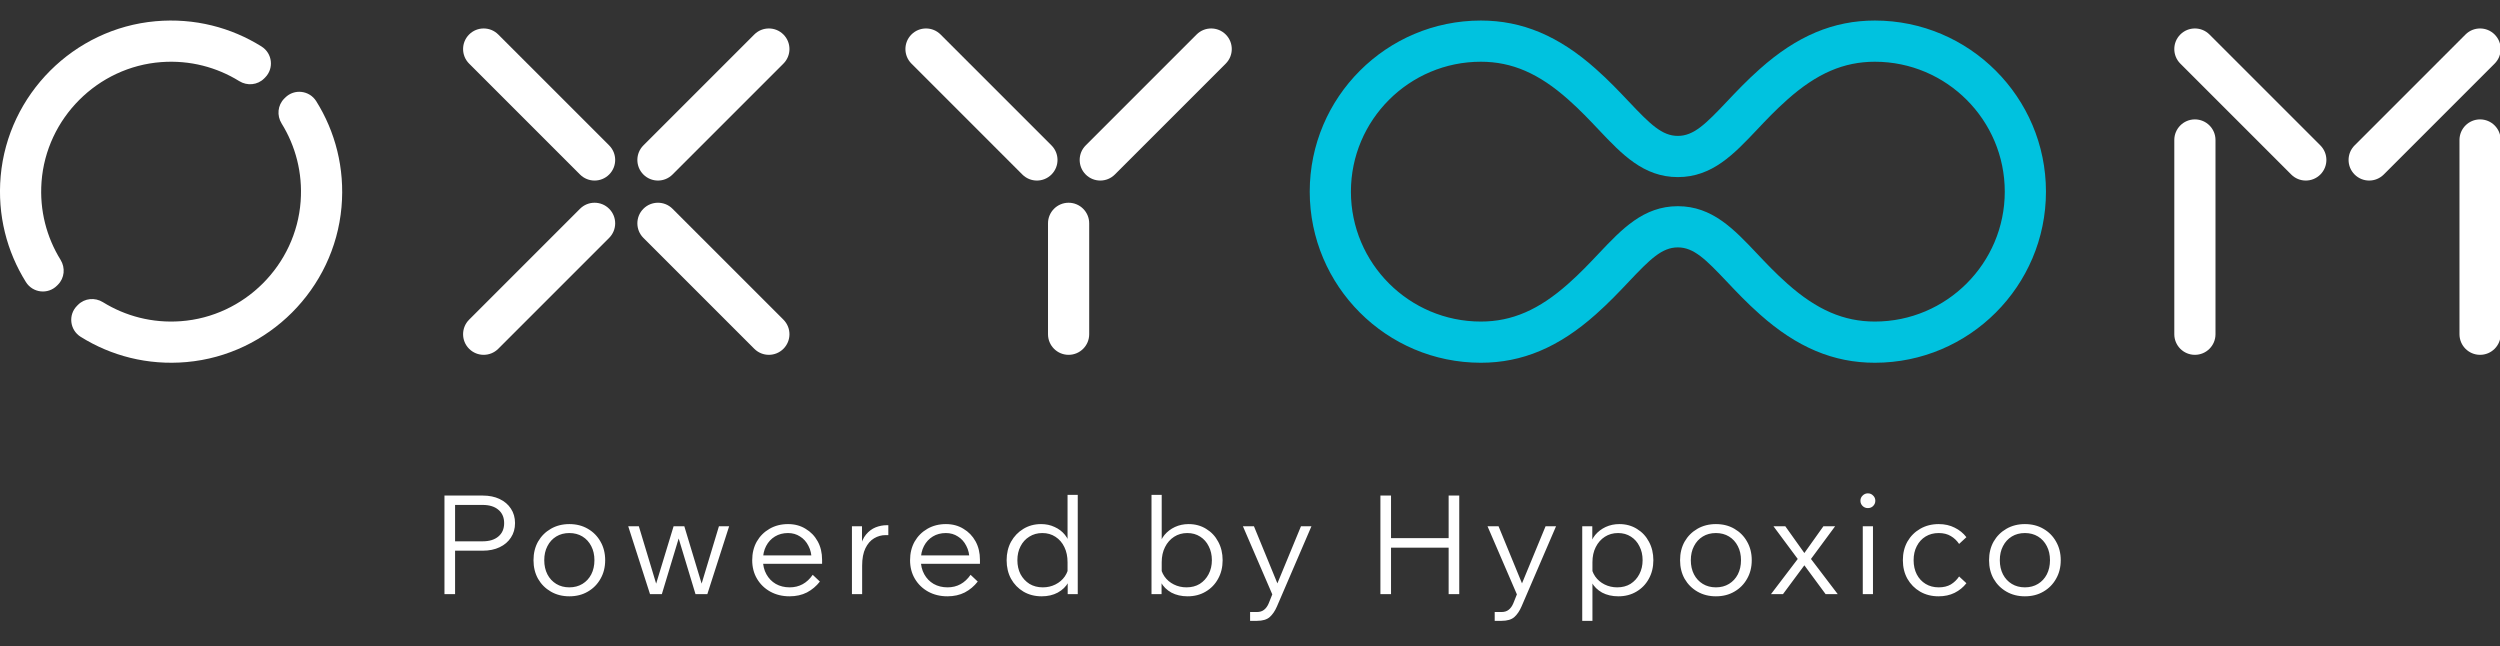
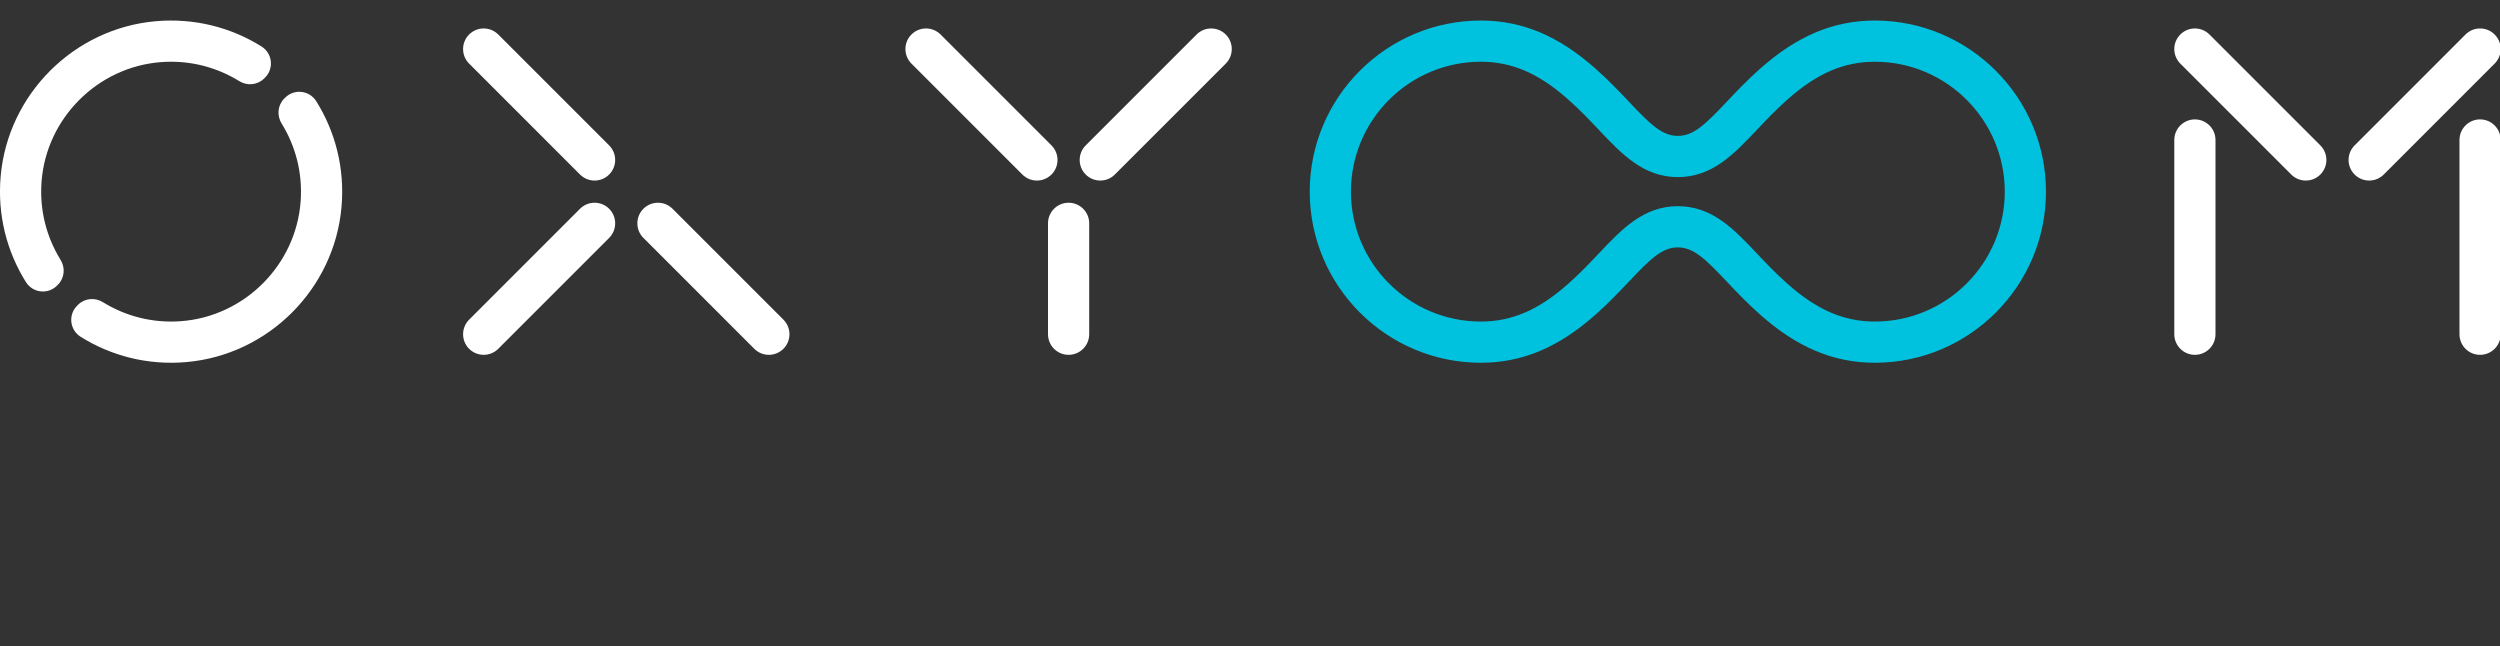
<svg xmlns="http://www.w3.org/2000/svg" width="1052" height="272" viewBox="0 0 1052 272" fill="none">
  <rect x="0" y="0" width="1052" height="272" fill="#333333" stroke="none" />
-   <path d="M191.497 250H187.031V208.53H203.097C205.842 208.53 208.22 209.013 210.231 209.98C212.28 210.947 213.865 212.3 214.987 214.04C216.147 215.78 216.727 217.81 216.727 220.13C216.727 222.45 216.147 224.48 214.987 226.22C213.865 227.96 212.28 229.313 210.231 230.28C208.22 231.247 205.842 231.73 203.097 231.73H190.917V227.786H203.097C205.919 227.786 208.123 227.109 209.709 225.756C211.333 224.403 212.145 222.527 212.145 220.13C212.145 217.733 211.333 215.857 209.709 214.504C208.123 213.151 205.919 212.474 203.097 212.474H191.497V250ZM239.578 250.928C236.678 250.928 234.087 250.271 231.806 248.956C229.525 247.641 227.727 245.843 226.412 243.562C225.136 241.281 224.498 238.671 224.498 235.732C224.498 232.793 225.136 230.183 226.412 227.902C227.727 225.621 229.525 223.823 231.806 222.508C234.087 221.193 236.678 220.536 239.578 220.536C242.517 220.536 245.107 221.193 247.35 222.508C249.631 223.823 251.41 225.621 252.686 227.902C254.001 230.183 254.658 232.793 254.658 235.732C254.658 238.671 254.001 241.281 252.686 243.562C251.41 245.843 249.631 247.641 247.35 248.956C245.107 250.271 242.517 250.928 239.578 250.928ZM239.578 247.158C241.666 247.158 243.503 246.675 245.088 245.708C246.673 244.741 247.911 243.407 248.8 241.706C249.689 239.966 250.134 237.975 250.134 235.732C250.134 233.489 249.689 231.517 248.8 229.816C247.911 228.076 246.673 226.723 245.088 225.756C243.503 224.789 241.666 224.306 239.578 224.306C237.49 224.306 235.653 224.789 234.068 225.756C232.483 226.723 231.245 228.076 230.356 229.816C229.467 231.517 229.022 233.489 229.022 235.732C229.022 237.975 229.467 239.966 230.356 241.706C231.245 243.407 232.483 244.741 234.068 245.708C235.653 246.675 237.49 247.158 239.578 247.158ZM297.651 250H292.663L285.123 225.06H286.051L278.511 250H273.523L264.359 221.464H268.825L276.945 248.376H275.263L283.441 221.464H287.965L296.085 248.376H294.403L302.523 221.464H306.815L297.651 250ZM341.99 241.88L345.006 244.722C343.498 246.655 341.68 248.183 339.554 249.304C337.427 250.387 334.991 250.928 332.246 250.928C329.23 250.928 326.523 250.271 324.126 248.956C321.767 247.641 319.911 245.843 318.558 243.562C317.204 241.281 316.528 238.671 316.528 235.732C316.528 232.793 317.166 230.183 318.442 227.902C319.756 225.621 321.554 223.823 323.836 222.508C326.117 221.193 328.708 220.536 331.608 220.536C334.392 220.536 336.847 221.193 338.974 222.508C341.139 223.784 342.84 225.543 344.078 227.786C345.315 230.029 345.934 232.619 345.934 235.558V235.906H341.526V235.558C341.526 233.315 341.081 231.363 340.192 229.7C339.341 227.999 338.162 226.684 336.654 225.756C335.184 224.789 333.502 224.306 331.608 224.306C329.52 224.306 327.683 224.789 326.098 225.756C324.512 226.723 323.275 228.057 322.386 229.758C321.496 231.459 321.052 233.431 321.052 235.674C321.052 237.917 321.535 239.908 322.502 241.648C323.468 243.388 324.783 244.741 326.446 245.708C328.147 246.675 330.1 247.158 332.304 247.158C336.325 247.158 339.554 245.399 341.99 241.88ZM345.934 237.24H320.124V233.702H345.006L345.934 235.558V237.24ZM373.808 221V225.176H372.648C370.946 225.176 369.342 225.621 367.834 226.51C366.326 227.399 365.108 228.791 364.18 230.686C363.252 232.581 362.788 235.036 362.788 238.052V250H358.496V221.464H362.73V230.512H361.976C362.44 228.192 363.252 226.336 364.412 224.944C365.572 223.552 366.906 222.547 368.414 221.928C369.96 221.309 371.546 221 373.17 221H373.808ZM408.418 241.88L411.434 244.722C409.926 246.655 408.108 248.183 405.982 249.304C403.855 250.387 401.419 250.928 398.674 250.928C395.658 250.928 392.951 250.271 390.554 248.956C388.195 247.641 386.339 245.843 384.986 243.562C383.632 241.281 382.956 238.671 382.956 235.732C382.956 232.793 383.594 230.183 384.87 227.902C386.184 225.621 387.982 223.823 390.264 222.508C392.545 221.193 395.136 220.536 398.036 220.536C400.82 220.536 403.275 221.193 405.402 222.508C407.567 223.784 409.268 225.543 410.506 227.786C411.743 230.029 412.362 232.619 412.362 235.558V235.906H407.954V235.558C407.954 233.315 407.509 231.363 406.62 229.7C405.769 227.999 404.59 226.684 403.082 225.756C401.612 224.789 399.93 224.306 398.036 224.306C395.948 224.306 394.111 224.789 392.526 225.756C390.94 226.723 389.703 228.057 388.814 229.758C387.924 231.459 387.48 233.431 387.48 235.674C387.48 237.917 387.963 239.908 388.93 241.648C389.896 243.388 391.211 244.741 392.874 245.708C394.575 246.675 396.528 247.158 398.732 247.158C402.753 247.158 405.982 245.399 408.418 241.88ZM412.362 237.24H386.552V233.702H411.434L412.362 235.558V237.24ZM453.518 250H449.284V242.228L449.226 242.17V236.602C449.226 234.166 448.781 232.039 447.892 230.222C447.002 228.366 445.746 226.916 444.122 225.872C442.536 224.828 440.7 224.306 438.612 224.306C436.562 224.306 434.745 224.809 433.16 225.814C431.574 226.781 430.337 228.134 429.448 229.874C428.558 231.575 428.114 233.528 428.114 235.732C428.114 237.936 428.558 239.908 429.448 241.648C430.376 243.349 431.632 244.703 433.218 245.708C434.842 246.675 436.698 247.158 438.786 247.158C440.758 247.158 442.536 246.752 444.122 245.94C445.746 245.128 447.06 244.007 448.066 242.576C449.071 241.107 449.651 239.463 449.806 237.646L450.618 238.806C450.927 241.087 450.579 243.156 449.574 245.012C448.568 246.829 447.08 248.279 445.108 249.362C443.174 250.406 440.912 250.928 438.322 250.928C435.46 250.928 432.908 250.271 430.666 248.956C428.462 247.641 426.722 245.843 425.446 243.562C424.208 241.281 423.59 238.671 423.59 235.732C423.59 232.832 424.208 230.241 425.446 227.96C426.722 225.679 428.442 223.881 430.608 222.566C432.812 221.213 435.306 220.536 438.09 220.536C440.178 220.536 442.072 220.942 443.774 221.754C445.514 222.527 446.964 223.629 448.124 225.06C449.284 226.491 450.018 228.173 450.328 230.106H449.226V208.24H453.518V250ZM488.789 250H484.555V208.24H488.847V230.106H487.745C488.093 228.211 488.847 226.549 490.007 225.118C491.206 223.687 492.675 222.566 494.415 221.754C496.194 220.942 498.108 220.536 500.157 220.536C502.941 220.536 505.416 221.213 507.581 222.566C509.746 223.881 511.428 225.679 512.627 227.96C513.864 230.241 514.483 232.832 514.483 235.732C514.483 238.671 513.845 241.281 512.569 243.562C511.332 245.843 509.592 247.641 507.349 248.956C505.145 250.271 502.612 250.928 499.751 250.928C497.16 250.928 494.879 250.406 492.907 249.362C490.974 248.279 489.504 246.829 488.499 245.012C487.532 243.156 487.184 241.087 487.455 238.806L488.267 237.646C488.422 239.463 489.002 241.107 490.007 242.576C491.012 244.007 492.327 245.128 493.951 245.94C495.575 246.752 497.354 247.158 499.287 247.158C501.414 247.158 503.27 246.675 504.855 245.708C506.44 244.703 507.678 243.349 508.567 241.648C509.495 239.908 509.959 237.936 509.959 235.732C509.959 233.528 509.514 231.575 508.625 229.874C507.774 228.134 506.576 226.781 505.029 225.814C503.482 224.809 501.684 224.306 499.635 224.306C497.547 224.306 495.691 224.828 494.067 225.872C492.443 226.916 491.167 228.366 490.239 230.222C489.311 232.039 488.847 234.166 488.847 236.602V242.17L488.789 242.228V250ZM547.443 221.464H551.851L537.351 255.162C536.539 257.057 535.534 258.545 534.335 259.628C533.137 260.711 531.319 261.252 528.883 261.252H526.041V257.54H528.883C530.121 257.54 531.126 257.231 531.899 256.612C532.711 255.993 533.369 255.085 533.871 253.886L535.379 250.116L523.025 221.464H527.665L538.453 247.738H536.597L547.443 221.464ZM609.586 250V208.53H614.052V250H609.586ZM585.342 250H580.876V208.53H585.342V250ZM584.762 230.454V226.452H610.166V230.454H584.762ZM650.371 221.464H654.779L640.279 255.162C639.467 257.057 638.461 258.545 637.263 259.628C636.064 260.711 634.247 261.252 631.811 261.252H628.969V257.54H631.811C633.048 257.54 634.053 257.231 634.827 256.612C635.639 255.993 636.296 255.085 636.799 253.886L638.307 250.116L625.953 221.464H630.593L641.381 247.738H639.525L650.371 221.464ZM670.097 261.252H665.805V221.464H670.039V230.106H668.995C669.343 228.211 670.097 226.549 671.257 225.118C672.456 223.687 673.925 222.566 675.665 221.754C677.444 220.942 679.358 220.536 681.407 220.536C684.191 220.536 686.666 221.213 688.831 222.566C690.996 223.881 692.678 225.679 693.877 227.96C695.114 230.241 695.733 232.832 695.733 235.732C695.733 238.671 695.095 241.281 693.819 243.562C692.582 245.843 690.842 247.641 688.599 248.956C686.395 250.271 683.862 250.928 681.001 250.928C678.41 250.928 676.129 250.406 674.157 249.362C672.224 248.279 670.754 246.829 669.749 245.012C668.782 243.156 668.434 241.087 668.705 238.806L669.517 237.646C669.672 239.463 670.252 241.107 671.257 242.576C672.262 244.007 673.577 245.128 675.201 245.94C676.825 246.752 678.604 247.158 680.537 247.158C682.664 247.158 684.52 246.675 686.105 245.708C687.69 244.703 688.928 243.349 689.817 241.648C690.745 239.908 691.209 237.936 691.209 235.732C691.209 233.528 690.764 231.575 689.875 229.874C689.024 228.134 687.826 226.781 686.279 225.814C684.732 224.809 682.934 224.306 680.885 224.306C678.797 224.306 676.941 224.828 675.317 225.872C673.693 226.916 672.417 228.366 671.489 230.222C670.561 232.039 670.097 234.166 670.097 236.602V261.252ZM722.054 250.928C719.154 250.928 716.563 250.271 714.282 248.956C712.001 247.641 710.203 245.843 708.888 243.562C707.612 241.281 706.974 238.671 706.974 235.732C706.974 232.793 707.612 230.183 708.888 227.902C710.203 225.621 712.001 223.823 714.282 222.508C716.563 221.193 719.154 220.536 722.054 220.536C724.993 220.536 727.583 221.193 729.826 222.508C732.107 223.823 733.886 225.621 735.162 227.902C736.477 230.183 737.134 232.793 737.134 235.732C737.134 238.671 736.477 241.281 735.162 243.562C733.886 245.843 732.107 247.641 729.826 248.956C727.583 250.271 724.993 250.928 722.054 250.928ZM722.054 247.158C724.142 247.158 725.979 246.675 727.564 245.708C729.149 244.741 730.387 243.407 731.276 241.706C732.165 239.966 732.61 237.975 732.61 235.732C732.61 233.489 732.165 231.517 731.276 229.816C730.387 228.076 729.149 226.723 727.564 225.756C725.979 224.789 724.142 224.306 722.054 224.306C719.966 224.306 718.129 224.789 716.544 225.756C714.959 226.723 713.721 228.076 712.832 229.816C711.943 231.517 711.498 233.489 711.498 235.732C711.498 237.975 711.943 239.966 712.832 241.706C713.721 243.407 714.959 244.741 716.544 245.708C718.129 246.675 719.966 247.158 722.054 247.158ZM750.284 250H745.238L756.49 235.21L746.282 221.464H751.27L759.274 232.716L767.278 221.464H772.208L762.058 235.21L773.31 250H768.206L759.274 237.878L750.284 250ZM788.147 250H783.855V221.464H788.147V250ZM786.001 213.808C785.151 213.808 784.416 213.518 783.797 212.938C783.179 212.319 782.869 211.585 782.869 210.734C782.869 209.845 783.179 209.11 783.797 208.53C784.416 207.911 785.151 207.602 786.001 207.602C786.891 207.602 787.625 207.911 788.205 208.53C788.824 209.11 789.133 209.845 789.133 210.734C789.133 211.585 788.824 212.319 788.205 212.938C787.625 213.518 786.891 213.808 786.001 213.808ZM824.39 242.576L827.464 245.418C826.149 247.119 824.486 248.473 822.476 249.478C820.504 250.445 818.261 250.928 815.748 250.928C812.848 250.928 810.257 250.271 807.976 248.956C805.733 247.641 803.954 245.843 802.64 243.562C801.364 241.281 800.726 238.671 800.726 235.732C800.726 232.793 801.364 230.183 802.64 227.902C803.954 225.621 805.752 223.823 808.034 222.508C810.315 221.193 812.906 220.536 815.806 220.536C818.319 220.536 820.562 221.039 822.534 222.044C824.506 223.011 826.149 224.345 827.464 226.046L824.39 228.888C823.462 227.496 822.302 226.394 820.91 225.582C819.518 224.731 817.816 224.306 815.806 224.306C813.718 224.306 811.881 224.789 810.296 225.756C808.71 226.723 807.473 228.076 806.584 229.816C805.694 231.517 805.25 233.489 805.25 235.732C805.25 237.975 805.694 239.966 806.584 241.706C807.473 243.407 808.71 244.741 810.296 245.708C811.881 246.675 813.718 247.158 815.806 247.158C817.816 247.158 819.518 246.752 820.91 245.94C822.302 245.089 823.462 243.968 824.39 242.576ZM852.078 250.928C849.178 250.928 846.588 250.271 844.306 248.956C842.025 247.641 840.227 245.843 838.912 243.562C837.636 241.281 836.998 238.671 836.998 235.732C836.998 232.793 837.636 230.183 838.912 227.902C840.227 225.621 842.025 223.823 844.306 222.508C846.588 221.193 849.178 220.536 852.078 220.536C855.017 220.536 857.608 221.193 859.85 222.508C862.132 223.823 863.91 225.621 865.186 227.902C866.501 230.183 867.158 232.793 867.158 235.732C867.158 238.671 866.501 241.281 865.186 243.562C863.91 245.843 862.132 247.641 859.85 248.956C857.608 250.271 855.017 250.928 852.078 250.928ZM852.078 247.158C854.166 247.158 856.003 246.675 857.588 245.708C859.174 244.741 860.411 243.407 861.3 241.706C862.19 239.966 862.634 237.975 862.634 235.732C862.634 233.489 862.19 231.517 861.3 229.816C860.411 228.076 859.174 226.723 857.588 225.756C856.003 224.789 854.166 224.306 852.078 224.306C849.99 224.306 848.154 224.789 846.568 225.756C844.983 226.723 843.746 228.076 842.856 229.816C841.967 231.517 841.522 233.489 841.522 235.732C841.522 237.975 841.967 239.966 842.856 241.706C843.746 243.407 844.983 244.741 846.568 245.708C848.154 246.675 849.99 247.158 852.078 247.158Z" fill="white" />
  <g clip-path="url(#clip0_198_3234)">
    <mask id="mask0_198_3234" style="mask-type:luminance" maskUnits="userSpaceOnUse" x="-196" y="-211" width="1445" height="584">
      <path d="M-196 372.285H1248.27V-211H-196V372.285Z" fill="white" />
    </mask>
    <g mask="url(#mask0_198_3234)">
      <path d="M788.941 135.311C775.846 135.311 764.479 130.387 752.085 119.343C752.085 119.343 752.082 119.341 752.079 119.339C752.077 119.337 752.073 119.331 752.067 119.327C747.215 115.033 743.173 110.758 739.262 106.621C729.609 96.411 720.489 86.767 706.035 86.767C691.582 86.767 682.466 96.41 672.81 106.619C668.901 110.757 664.857 115.033 660.006 119.327L659.998 119.335C659.994 119.339 659.989 119.341 659.985 119.343C647.591 130.387 636.227 135.311 623.133 135.311C592.987 135.311 568.466 110.786 568.466 80.644C568.466 50.502 592.987 25.978 623.133 25.978C636.226 25.978 647.591 30.901 659.985 41.943L659.986 41.944C659.994 41.95 659.999 41.955 660.006 41.963C664.857 46.255 668.901 50.534 672.81 54.669C682.466 64.876 691.582 74.522 706.035 74.522C720.489 74.522 729.609 64.876 739.262 54.667C743.173 50.532 747.215 46.255 752.067 41.963C752.074 41.955 752.079 41.95 752.085 41.944C764.479 30.901 775.847 25.978 788.941 25.978C819.082 25.978 843.607 50.502 843.607 80.644C843.607 110.786 819.082 135.311 788.941 135.311ZM788.941 8.645C771.521 8.645 756.145 15.114 740.557 29.002C740.551 29.006 740.546 29.01 740.541 29.015C735.131 33.81 730.635 38.562 726.669 42.757C717.701 52.24 712.711 57.188 706.035 57.188C699.358 57.188 694.37 52.24 685.406 42.758C681.437 38.563 676.942 33.81 671.529 29.014C671.523 29.01 671.521 29.006 671.517 29.002C655.926 15.114 640.553 8.645 623.133 8.645C583.43 8.645 551.133 40.943 551.133 80.644C551.133 120.343 583.43 152.645 623.133 152.645C640.554 152.645 655.927 146.174 671.517 132.286C671.523 132.281 671.529 132.274 671.537 132.267C676.946 127.474 681.441 122.725 685.406 118.529C694.37 109.049 699.358 104.102 706.035 104.102C712.711 104.102 717.701 109.05 726.669 118.531C730.637 122.727 735.135 127.485 740.549 132.281C740.551 132.283 740.554 132.285 740.557 132.286C740.561 132.291 740.566 132.294 740.57 132.299L740.578 132.305L740.579 132.306C756.161 146.181 771.526 152.645 788.941 152.645C828.641 152.645 860.941 120.343 860.941 80.644C860.941 40.943 828.641 8.645 788.941 8.645Z" fill="#00C2DF" />
      <path d="M323.537 149.312C321.318 149.312 319.101 148.465 317.409 146.775L270.742 100.107C267.357 96.723 267.357 91.234 270.742 87.85C274.126 84.466 279.614 84.466 282.998 87.85L329.665 134.515C333.05 137.901 333.05 143.39 329.665 146.775C327.973 148.465 325.755 149.312 323.537 149.312Z" fill="white" />
      <path d="M250.201 75.977C247.982 75.977 245.765 75.13 244.073 73.438L197.406 26.771C194.021 23.387 194.021 17.899 197.406 14.515C200.79 11.131 206.278 11.131 209.662 14.515L256.329 61.182C259.714 64.566 259.714 70.054 256.329 73.438C254.637 75.13 252.42 75.977 250.201 75.977Z" fill="white" />
      <path d="M203.534 149.312C201.316 149.312 199.098 148.465 197.406 146.775C194.021 143.39 194.021 137.901 197.406 134.515L244.073 87.85C247.457 84.466 252.945 84.466 256.329 87.85C259.714 91.234 259.714 96.723 256.329 100.107L209.662 146.775C207.97 148.465 205.753 149.312 203.534 149.312Z" fill="white" />
-       <path d="M276.87 75.977C274.651 75.977 272.434 75.13 270.742 73.438C267.357 70.054 267.357 64.566 270.742 61.182L317.409 14.515C320.793 11.131 326.281 11.131 329.665 14.515C333.05 17.899 333.05 23.387 329.665 26.771L282.998 73.438C281.306 75.13 279.089 75.977 276.87 75.977Z" fill="white" />
      <path d="M436.334 75.977C434.115 75.977 431.898 75.13 430.206 73.438L383.539 26.771C380.154 23.387 380.154 17.899 383.539 14.515C386.923 11.131 392.411 11.131 395.795 14.515L442.462 61.182C445.847 64.566 445.847 70.054 442.462 73.438C440.77 75.13 438.552 75.977 436.334 75.977Z" fill="white" />
      <path d="M449.667 149.312C444.88 149.312 441 145.432 441 140.646V93.979C441 89.191 444.88 85.312 449.667 85.312C454.453 85.312 458.333 89.191 458.333 93.979V140.646C458.333 145.432 454.453 149.312 449.667 149.312Z" fill="white" />
      <path d="M462.995 75.977C460.776 75.977 458.559 75.13 456.867 73.438C453.482 70.054 453.482 64.566 456.867 61.182L503.534 14.515C506.918 11.131 512.406 11.131 515.79 14.515C519.175 17.899 519.175 23.387 515.79 26.771L469.123 73.438C467.431 75.13 465.214 75.977 462.995 75.977Z" fill="white" />
      <path d="M25.48 109.32C19.648 99.904 16.59 88.597 17.476 76.544C19.445 49.753 41.102 28.096 67.893 26.128C79.946 25.243 91.251 28.3 100.669 34.132C104.03 36.213 108.357 35.82 111.153 33.024L111.556 32.62C115.38 28.796 114.625 22.424 110.04 19.556C97.289 11.58 81.881 7.477 65.465 8.933C31.037 11.988 3.334 39.691 0.282 74.119C-1.174 90.535 2.928 105.941 10.903 118.691C13.771 123.276 20.145 124.032 23.969 120.208L24.372 119.804C27.168 117.008 27.561 112.681 25.48 109.32Z" fill="white" />
      <path d="M118.505 51.968C124.337 61.385 127.395 72.691 126.509 84.744C124.54 111.535 102.883 133.192 76.093 135.161C64.04 136.047 52.733 132.989 43.316 127.159C39.955 125.075 35.628 125.468 32.832 128.264L32.429 128.668C28.605 132.493 29.36 138.864 33.945 141.732C46.696 149.708 62.103 153.811 78.519 152.355C112.947 149.301 140.649 121.6 143.703 87.171C145.159 70.755 141.057 55.347 133.081 42.597C130.213 38.012 123.84 37.256 120.016 41.08L119.613 41.484C116.817 44.28 116.424 48.607 118.505 51.968Z" fill="white" />
      <path d="M1043.61 149.312C1038.83 149.312 1034.95 145.432 1034.95 140.646V58.91C1034.95 54.122 1038.83 50.243 1043.61 50.243C1048.4 50.243 1052.28 54.122 1052.28 58.91V140.646C1052.28 145.432 1048.4 149.312 1043.61 149.312Z" fill="white" />
      <path d="M923.612 149.312C918.825 149.312 914.945 145.432 914.945 140.646V58.91C914.945 54.122 918.825 50.243 923.612 50.243C928.399 50.243 932.279 54.122 932.279 58.91V140.646C932.279 145.432 928.399 149.312 923.612 149.312Z" fill="white" />
      <path d="M970.279 75.977C968.06 75.977 965.843 75.13 964.151 73.438L917.484 26.771C914.099 23.387 914.099 17.899 917.484 14.515C920.867 11.131 926.356 11.131 929.74 14.515L976.407 61.182C979.792 64.566 979.792 70.054 976.407 73.438C974.715 75.13 972.498 75.977 970.279 75.977Z" fill="white" />
      <path d="M996.948 75.977C994.73 75.977 992.512 75.13 990.82 73.438C987.435 70.054 987.435 64.566 990.82 61.182L1037.49 14.515C1040.87 11.131 1046.36 11.131 1049.74 14.515C1053.13 17.899 1053.13 23.387 1049.74 26.771L1003.08 73.438C1001.38 75.13 999.167 75.977 996.948 75.977Z" fill="white" />
    </g>
  </g>
  <defs>
    <clipPath id="clip0_198_3234">
      <rect width="1052" height="161" fill="white" />
    </clipPath>
  </defs>
</svg>